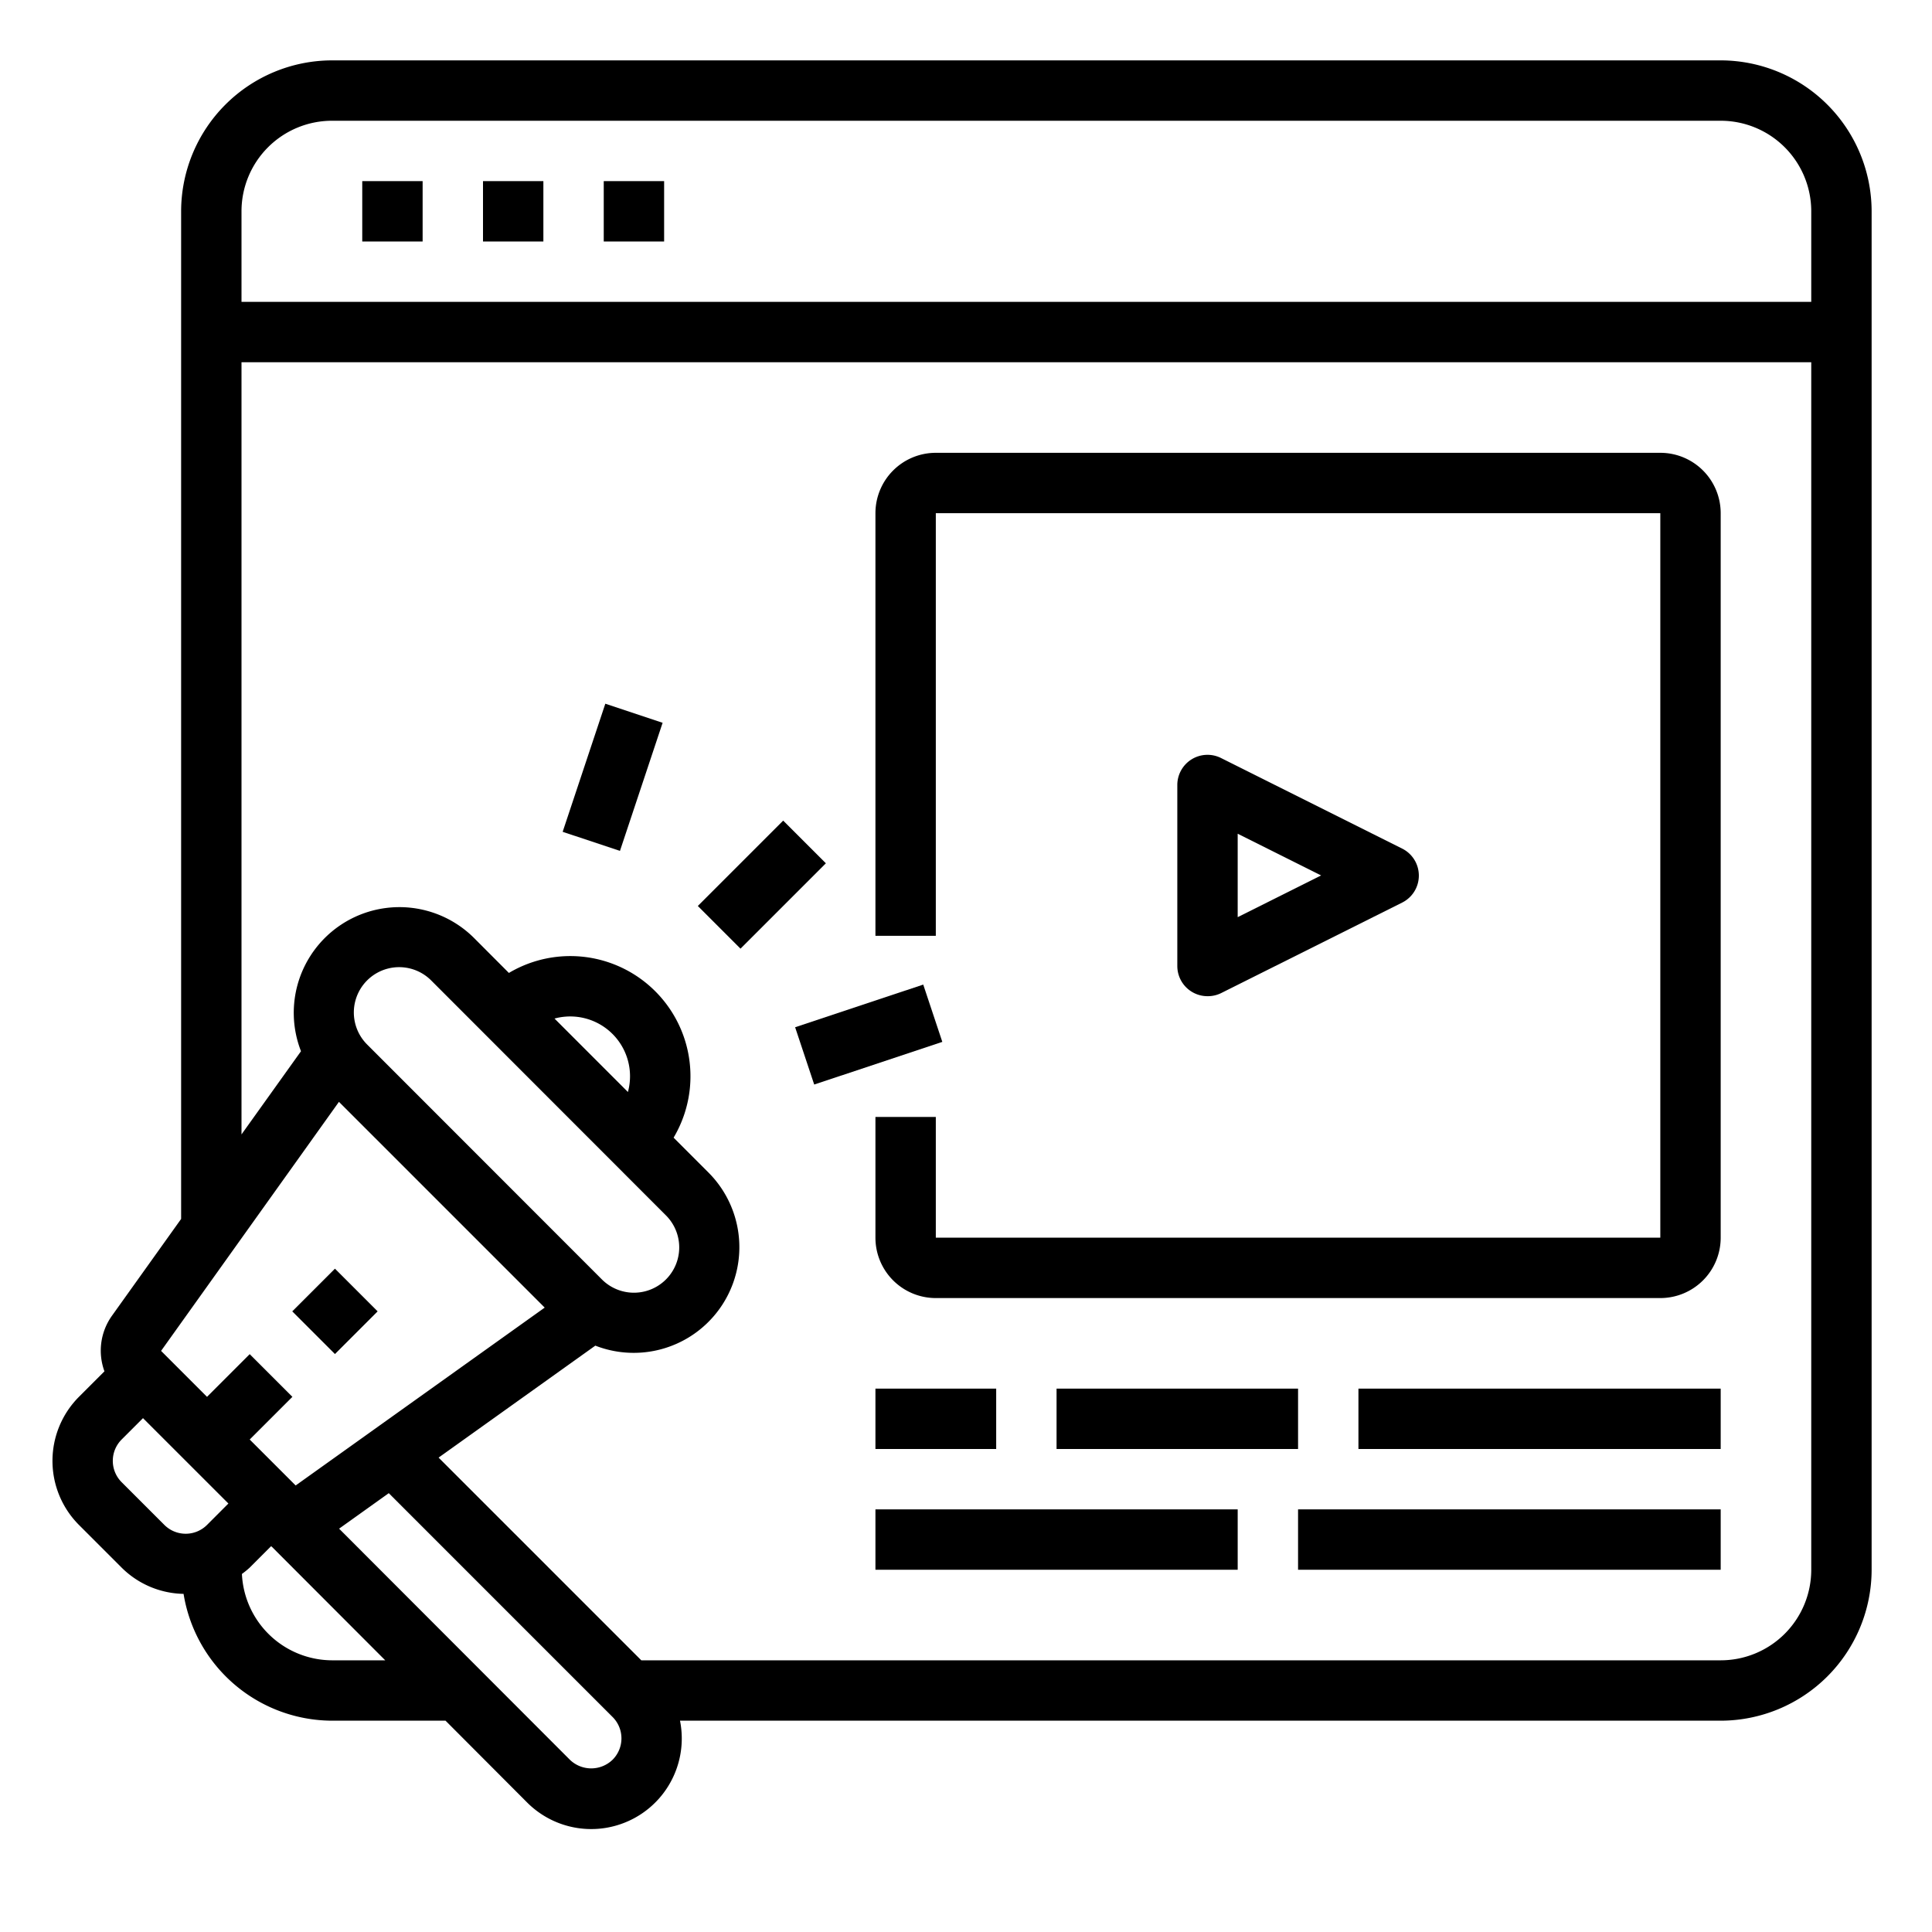
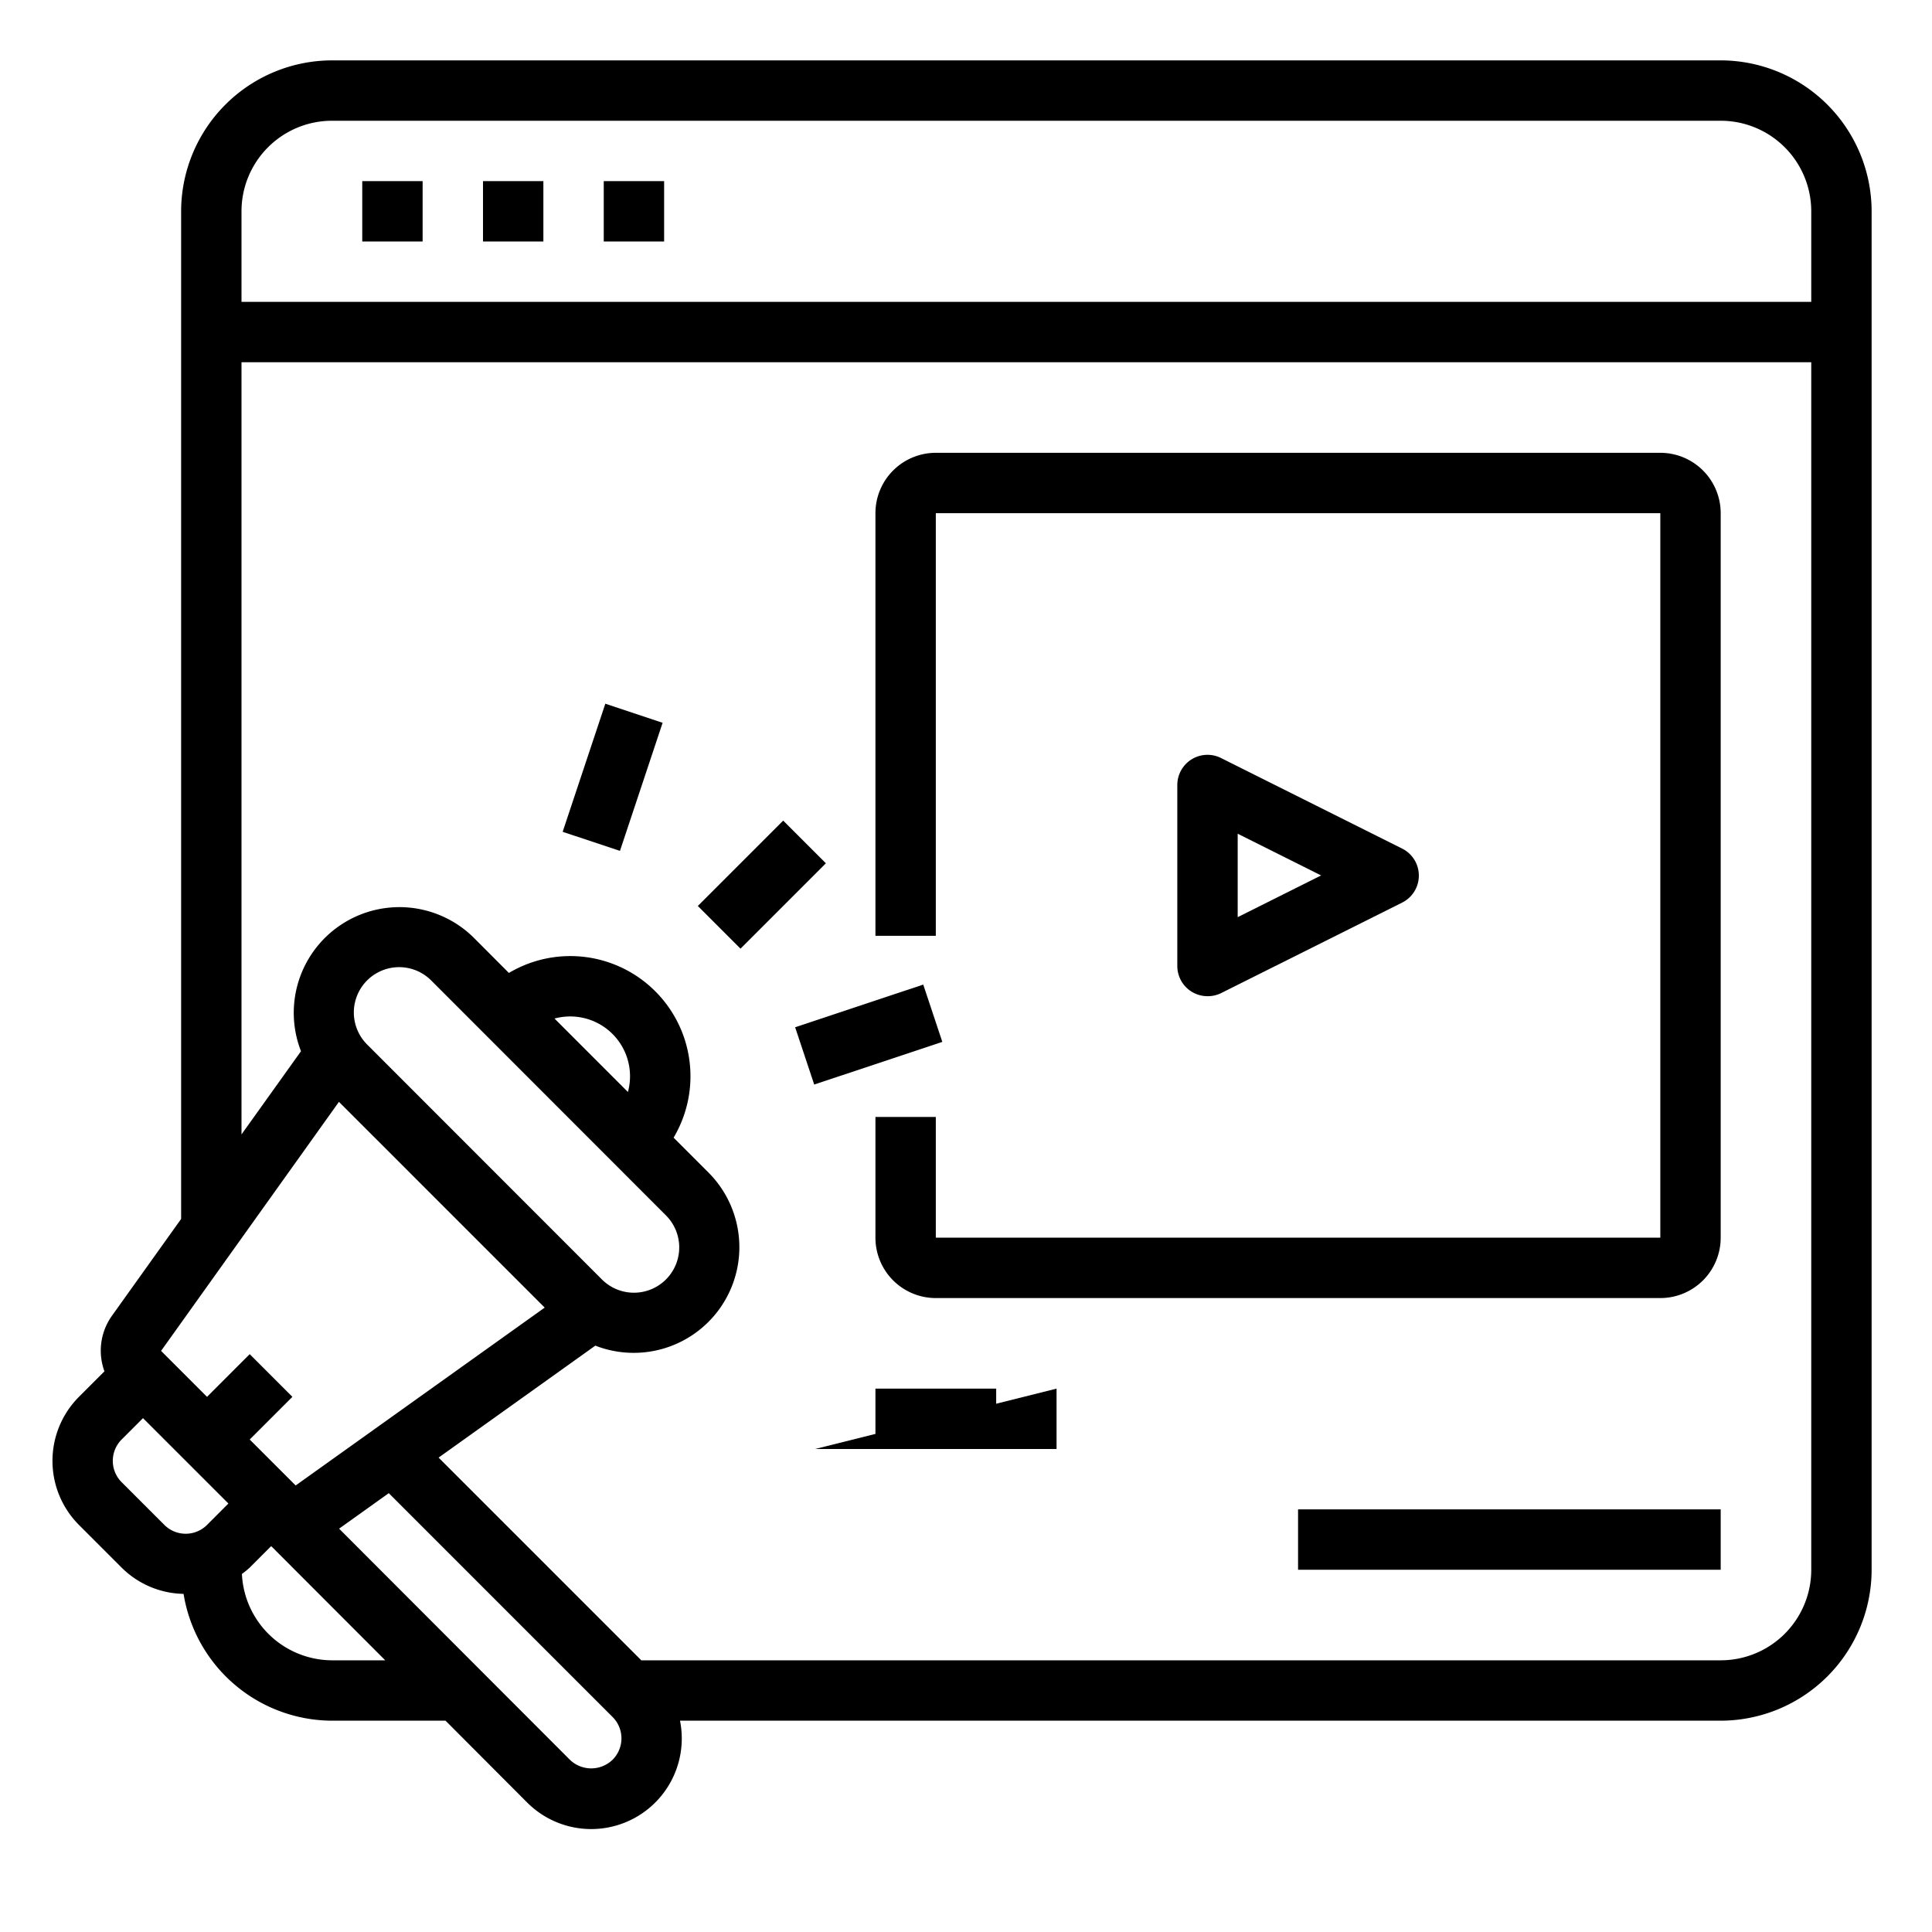
<svg xmlns="http://www.w3.org/2000/svg" height="512" viewBox="0 0 64 64" width="512">
-   <path d="m10.101 42.444h2v2h-2z" transform="matrix(.707 -.707 .707 .707 -27.468 20.574)" />
  <path d="m23.243 28.302h4v2h-4z" transform="matrix(.707 -.707 .707 .707 -13.326 26.435)" />
  <path d="m18.057 24.766h4.472v2h-4.472z" transform="matrix(.316 -.949 .949 .316 -10.57 36.865)" />
  <path d="m26.542 33.251h4.472v2h-4.472z" transform="matrix(.949 -.316 .316 .949 -9.356 10.861)" />
  <path d="m57 2h-46a5.006 5.006 0 0 0 -5 5v33.379l-2.292 3.208a1.989 1.989 0 0 0 -.248 1.84l-.845.845a3.005 3.005 0 0 0 0 4.243l1.414 1.414a2.983 2.983 0 0 0 2.052.87 5 5 0 0 0 4.919 4.201h3.759l2.7 2.707a3 3 0 0 0 5.067-2.707h34.474a5.006 5.006 0 0 0 5-5v-45a5.006 5.006 0 0 0 -5-5zm-46 2h46a3 3 0 0 1 3 3v3h-52v-3a3 3 0 0 1 3-3zm.228 32.5 6.816 6.816-8.25 5.892-1.522-1.522 1.414-1.414-1.414-1.414-1.414 1.414-1.522-1.522zm9.575-.324-2.434-2.435a1.981 1.981 0 0 1 2.431 2.435zm1.258 4.086a1.5 1.5 0 1 1 -2.122 2.121l-7.778-7.783a1.5 1.5 0 0 1 2.122-2.122zm-18.031 8.838a1 1 0 0 1 0-1.415l.707-.707 2.829 2.828-.707.708a1 1 0 0 1 -1.415 0zm6.97 5.9a3 3 0 0 1 -2.986-2.861 2.851 2.851 0 0 0 .258-.21l.707-.708c.007.007.017.009.024.015l3.758 3.764zm9.293 3.293a1.017 1.017 0 0 1 -1.416 0l-7.644-7.654 1.646-1.176 7.413 7.414a1 1 0 0 1 .001 1.416zm36.707-3.293h-35.756l-6.715-6.715 5.192-3.709a3.5 3.5 0 0 0 3.754-5.728l-1.161-1.162a3.981 3.981 0 0 0 -5.456-5.456l-1.158-1.161a3.5 3.5 0 0 0 -5.729 3.754l-1.971 2.756v-25.579h52v40a3 3 0 0 1 -3 3z" />
  <path d="m12 6h2v2h-2z" />
  <path d="m16 6h2v2h-2z" />
  <path d="m20 6h2v2h-2z" />
  <path d="m55 15h-24a2 2 0 0 0 -2 2v14h2v-14h24v24h-24v-4h-2v4a2 2 0 0 0 2 2h24a2 2 0 0 0 2-2v-24a2 2 0 0 0 -2-2z" />
  <path d="m40 33a1 1 0 0 0 .447-.1l6-3a1 1 0 0 0 0-1.79l-6-3a1 1 0 0 0 -1.447.89v6a1 1 0 0 0 1 1zm1-5.382 2.764 1.382-2.764 1.382z" />
  <path d="m29 46h4v2h-4z" />
-   <path d="m35 46h8v2h-8z" />
-   <path d="m45 46h12v2h-12z" />
-   <path d="m29 50h12v2h-12z" />
+   <path d="m35 46v2h-8z" />
  <path d="m43 50h14v2h-14z" />
</svg>